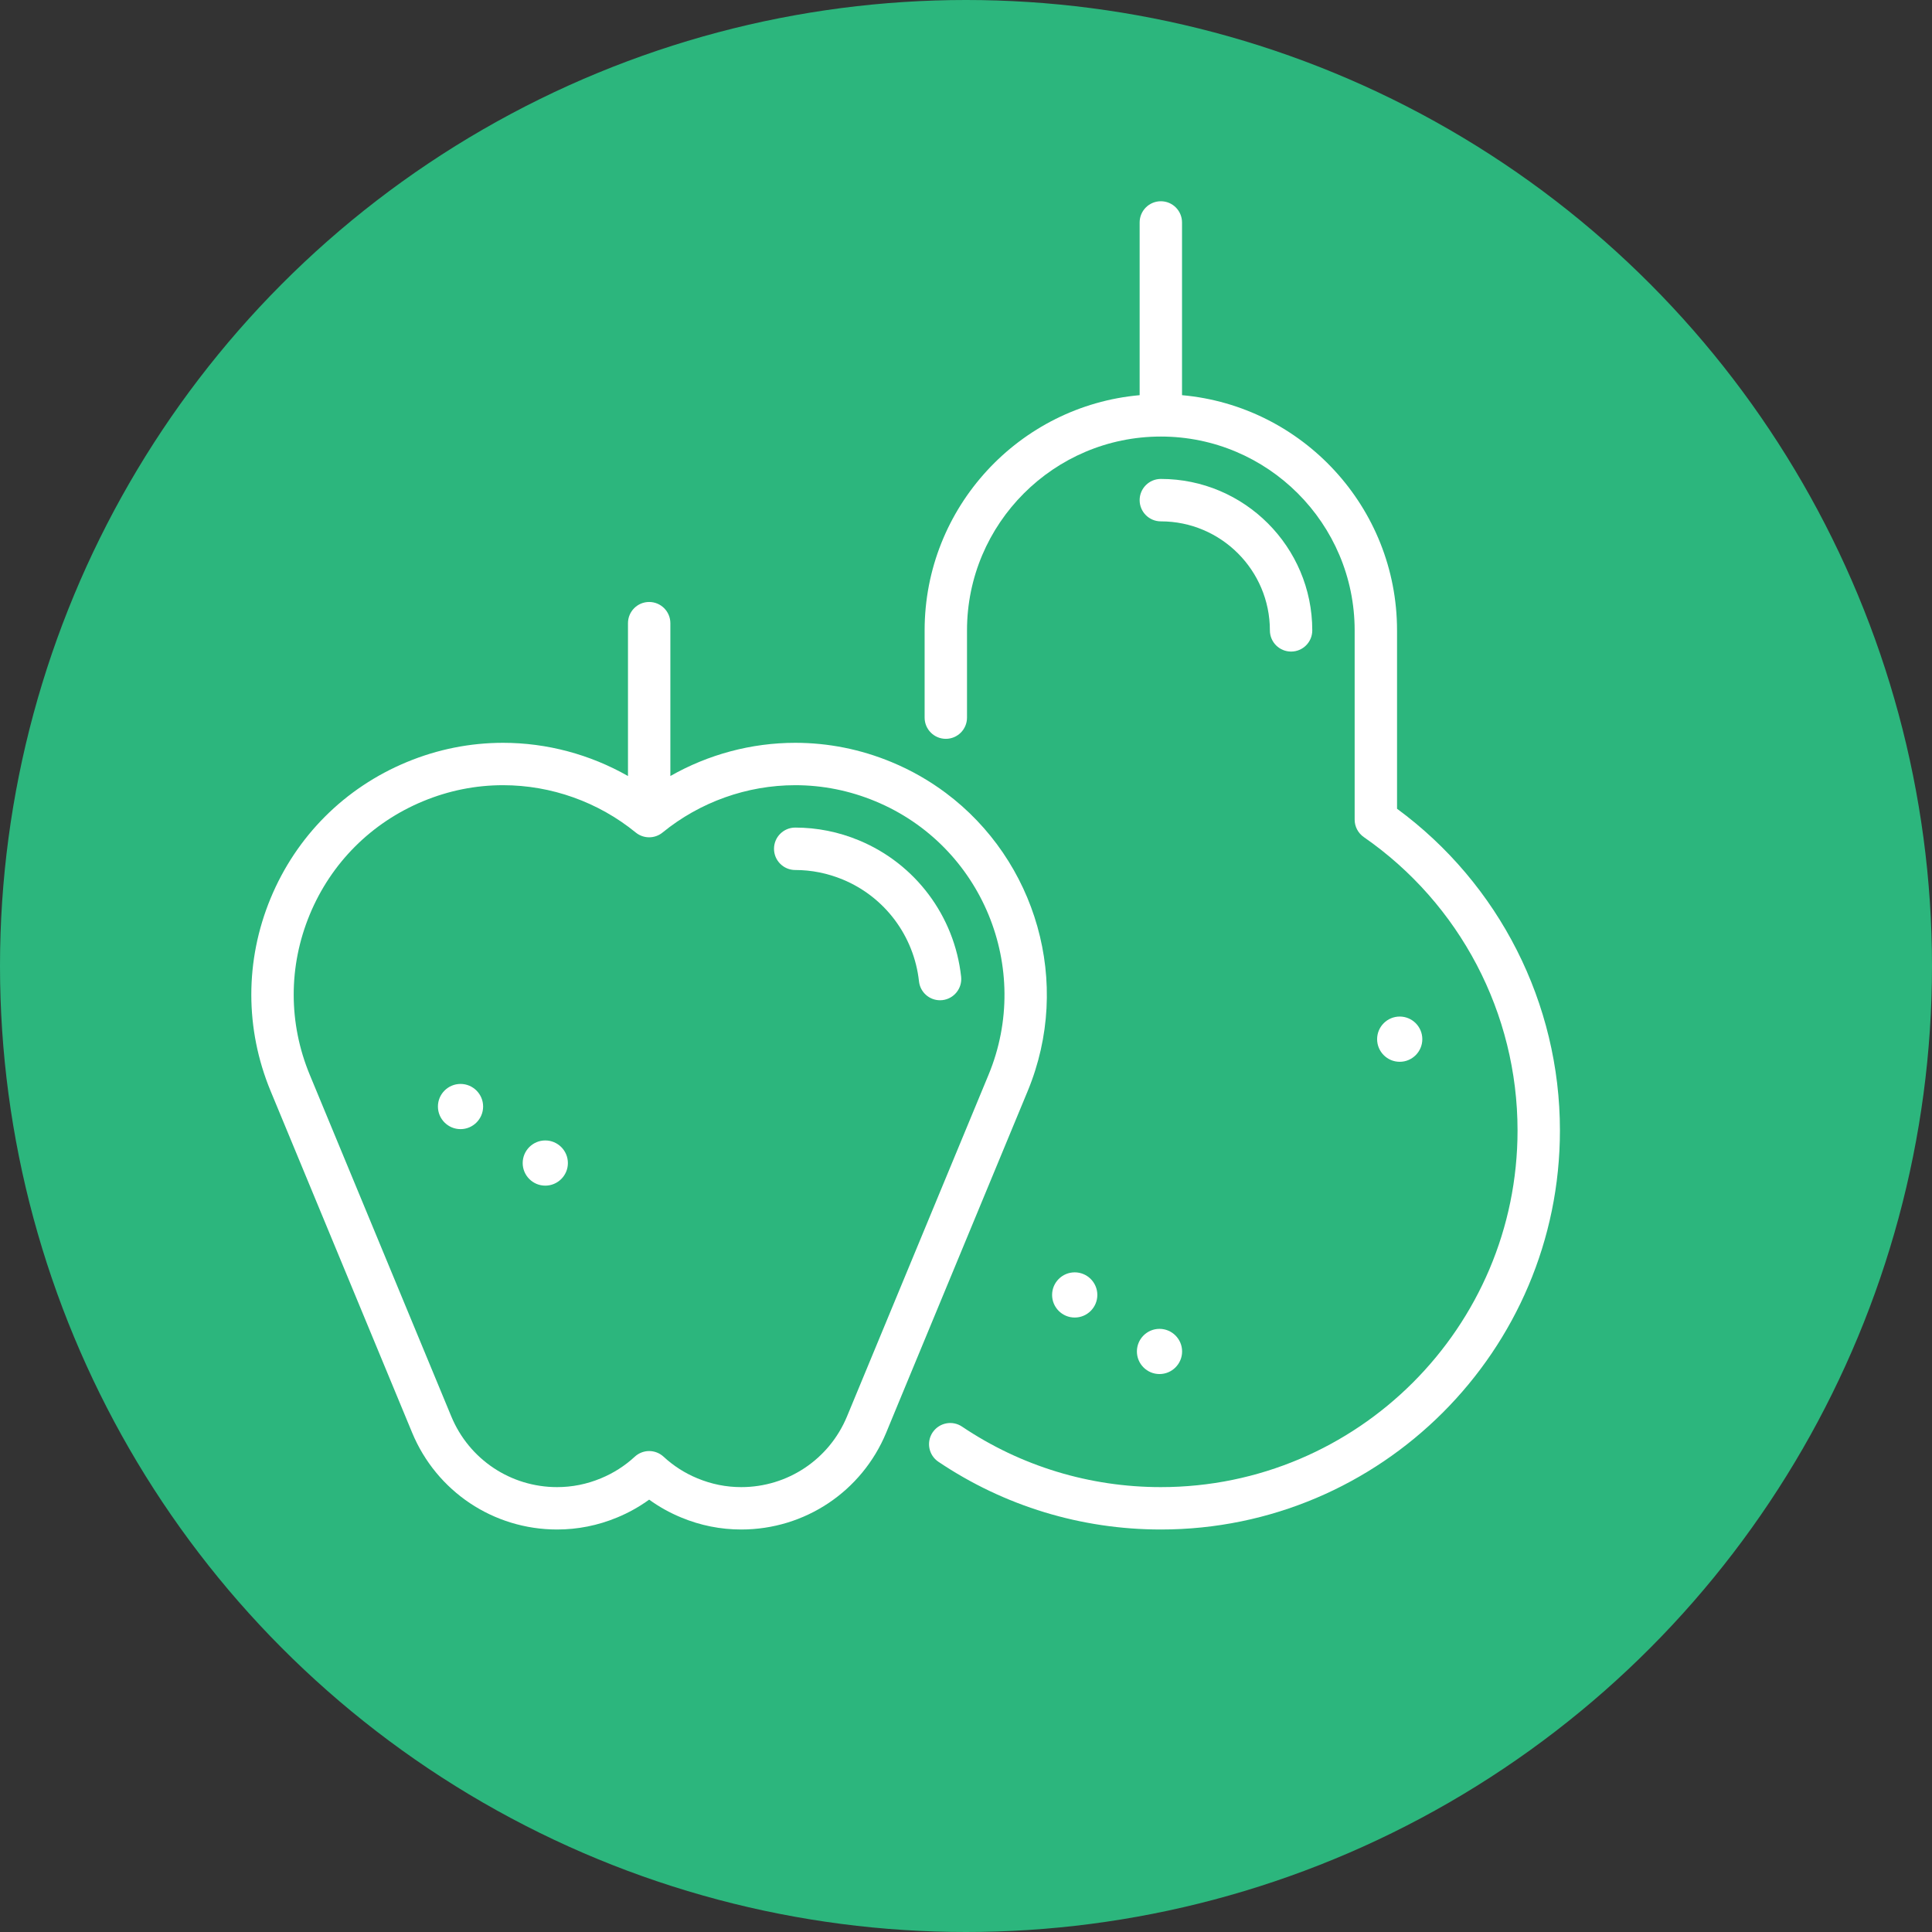
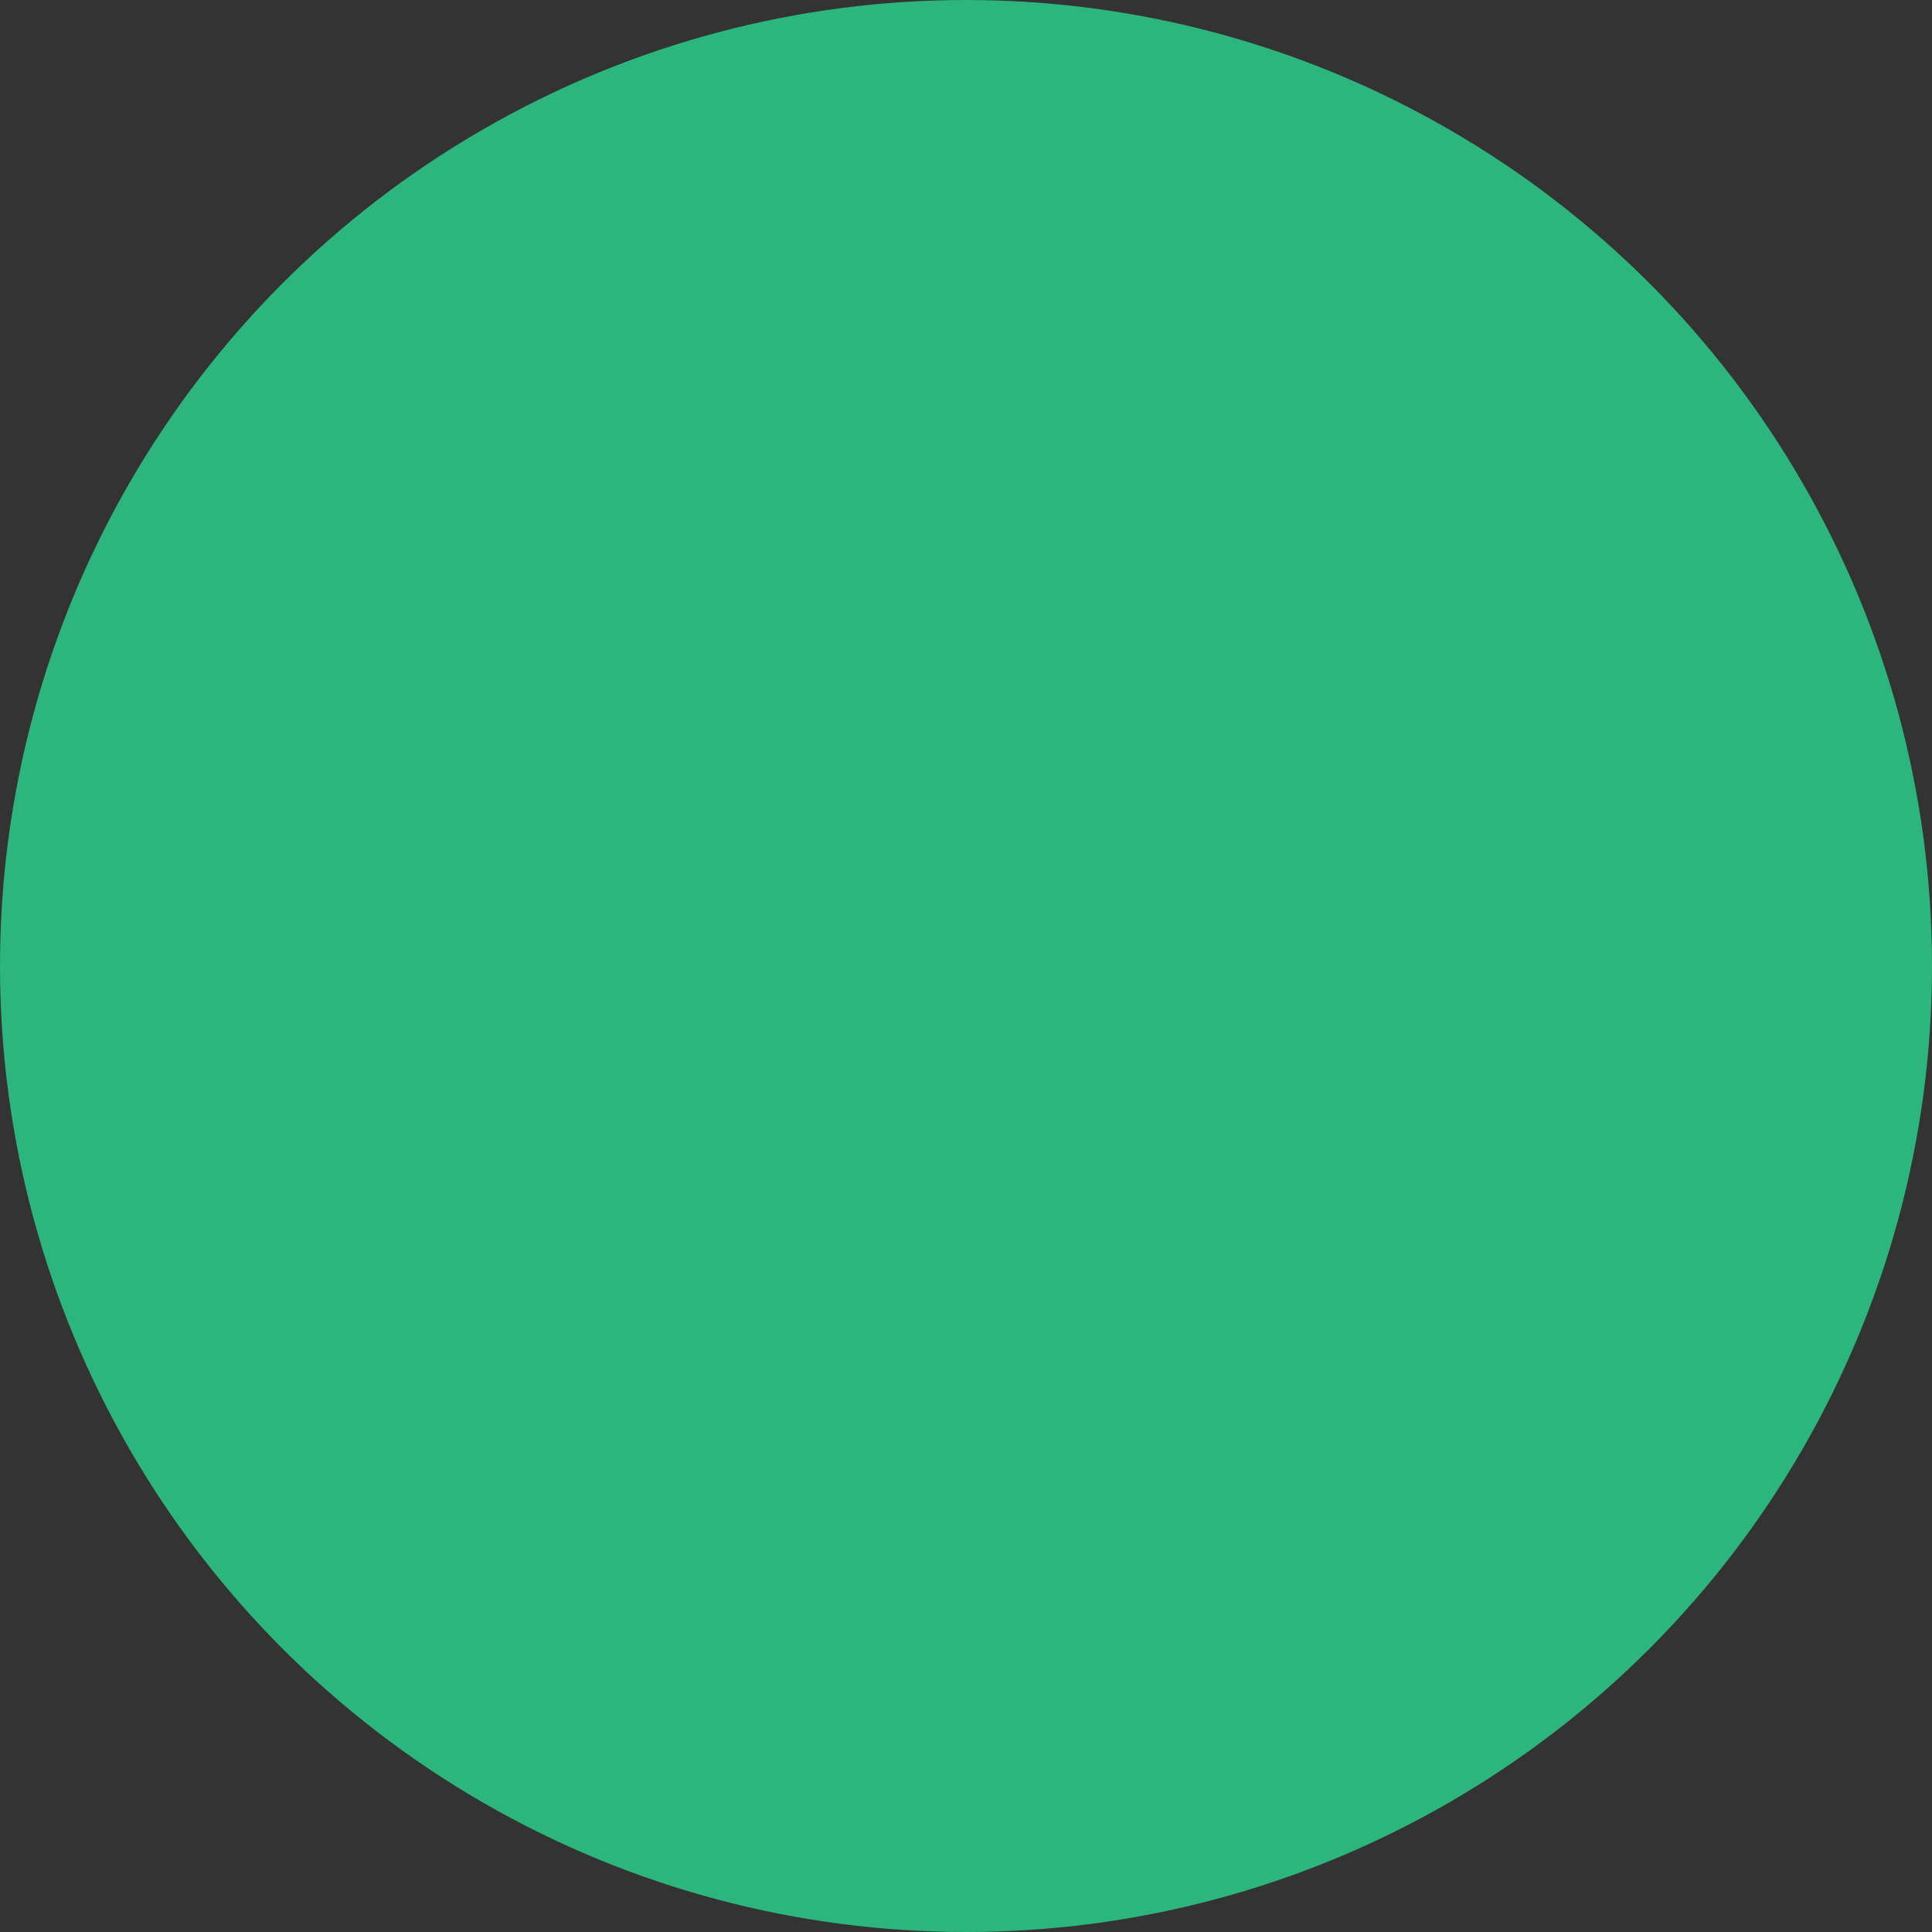
<svg xmlns="http://www.w3.org/2000/svg" width="48" height="48" viewBox="0 0 48 48" fill="none">
  <rect x="0" y="0" width="48" height="48" fill="#333333" stroke="none" />
  <g clip-path="url(#clip0_127_227)">
    <circle cx="24" cy="24" r="24" fill="#2CB67D" />
    <g clip-path="url(#clip1_127_227)">
      <path d="M23.499 19.701C23.091 19.396 22.639 19.136 22.148 18.933C21.383 18.616 20.578 18.455 19.757 18.455C18.667 18.455 17.596 18.744 16.655 19.28V15.483C16.655 15.192 16.419 14.956 16.128 14.956C15.837 14.956 15.602 15.192 15.602 15.483V19.28C14.661 18.744 13.589 18.455 12.499 18.455C11.678 18.455 10.873 18.616 10.108 18.933C8.565 19.572 7.363 20.774 6.723 22.318C6.084 23.862 6.084 25.562 6.723 27.106L10.239 35.593C10.845 37.055 12.259 38 13.841 38C14.353 38 14.855 37.9 15.332 37.702C15.616 37.585 15.882 37.436 16.128 37.258C16.374 37.436 16.641 37.585 16.925 37.702C17.401 37.9 17.903 38 18.415 38C19.998 38 21.412 37.055 22.018 35.593L22.327 34.845L25.533 27.106C26.649 24.41 25.735 21.372 23.499 19.701ZM24.56 26.703L21.044 35.19C20.602 36.257 19.57 36.947 18.415 36.947C18.042 36.947 17.676 36.874 17.328 36.729C17.015 36.6 16.732 36.419 16.486 36.191C16.385 36.098 16.256 36.051 16.128 36.051C16 36.051 15.872 36.098 15.771 36.191C15.524 36.419 15.241 36.6 14.928 36.729C14.58 36.874 14.214 36.947 13.841 36.947C12.686 36.947 11.654 36.257 11.212 35.19L7.696 26.703C7.164 25.419 7.164 24.005 7.696 22.721C8.228 21.437 9.228 20.438 10.512 19.906C11.148 19.642 11.817 19.508 12.499 19.508C13.696 19.508 14.866 19.926 15.795 20.684C15.989 20.842 16.267 20.842 16.461 20.684C17.39 19.926 18.561 19.508 19.757 19.508C20.439 19.508 21.108 19.642 21.745 19.906C24.395 21.003 25.658 24.052 24.56 26.703Z" fill="white" />
      <path d="M21.342 20.879C20.834 20.668 20.3 20.561 19.757 20.561C19.466 20.561 19.23 20.797 19.23 21.088C19.23 21.379 19.466 21.615 19.757 21.615C20.162 21.615 20.559 21.695 20.939 21.852C21.983 22.284 22.708 23.254 22.832 24.381C22.861 24.651 23.089 24.851 23.354 24.851C23.373 24.851 23.393 24.85 23.412 24.848C23.701 24.816 23.91 24.556 23.879 24.267C23.714 22.757 22.741 21.459 21.342 20.879Z" fill="white" />
-       <path d="M28.841 12.953C30.335 12.953 31.55 14.168 31.55 15.662C31.55 15.953 31.786 16.188 32.077 16.188C32.368 16.188 32.603 15.953 32.603 15.662C32.603 13.587 30.916 11.899 28.841 11.899C28.55 11.899 28.314 12.135 28.314 12.426C28.314 12.717 28.55 12.953 28.841 12.953Z" fill="white" />
      <path d="M34.776 26.38C35.085 26.38 35.337 26.128 35.337 25.818C35.337 25.508 35.085 25.256 34.776 25.256C34.466 25.256 34.214 25.508 34.214 25.818C34.214 26.128 34.466 26.38 34.776 26.38Z" fill="white" />
      <path d="M26.701 32.734C27.011 32.734 27.263 32.482 27.263 32.172C27.263 31.863 27.011 31.611 26.701 31.611C26.391 31.611 26.139 31.863 26.139 32.172C26.139 32.482 26.391 32.734 26.701 32.734Z" fill="white" />
      <path d="M28.807 34.138C29.117 34.138 29.369 33.886 29.369 33.577C29.369 33.267 29.117 33.015 28.807 33.015C28.498 33.015 28.246 33.267 28.246 33.577C28.246 33.886 28.498 34.138 28.807 34.138Z" fill="white" />
      <path d="M13.547 28.334C13.238 28.334 12.986 28.586 12.986 28.896C12.986 29.205 13.238 29.457 13.547 29.457C13.857 29.457 14.109 29.205 14.109 28.896C14.109 28.586 13.857 28.334 13.547 28.334Z" fill="white" />
      <path d="M11.442 26.93C11.132 26.93 10.88 27.182 10.88 27.491C10.88 27.801 11.132 28.053 11.442 28.053C11.751 28.053 12.003 27.801 12.003 27.491C12.003 27.182 11.751 26.93 11.442 26.93Z" fill="white" />
      <path d="M34.709 20.093V15.662C34.709 12.603 32.357 10.085 29.367 9.818V5.527C29.367 5.236 29.132 5 28.841 5C28.55 5 28.314 5.236 28.314 5.527V9.818C25.324 10.085 22.972 12.603 22.972 15.662V17.829C22.972 18.12 23.208 18.356 23.499 18.356C23.79 18.356 24.025 18.12 24.025 17.829V15.662C24.025 13.007 26.186 10.846 28.841 10.846C31.496 10.846 33.656 13.007 33.656 15.662V20.364C33.656 20.537 33.741 20.698 33.883 20.797C36.275 22.455 37.703 25.179 37.703 28.085C37.703 32.971 33.727 36.947 28.841 36.947C27.072 36.947 25.364 36.427 23.902 35.444C23.665 35.284 23.345 35.344 23.18 35.575C23.177 35.579 23.174 35.583 23.171 35.587C23.009 35.828 23.073 36.155 23.314 36.317C24.951 37.418 26.862 38 28.841 38C34.308 38 38.756 33.552 38.756 28.085C38.756 24.927 37.248 21.96 34.709 20.093Z" fill="white" />
    </g>
  </g>
  <defs>
    <clipPath id="clip0_127_227">
      <rect width="48" height="48" fill="white" />
    </clipPath>
    <clipPath id="clip1_127_227">
-       <rect width="33" height="33" fill="white" transform="translate(6 5)" />
-     </clipPath>
+       </clipPath>
  </defs>
</svg>